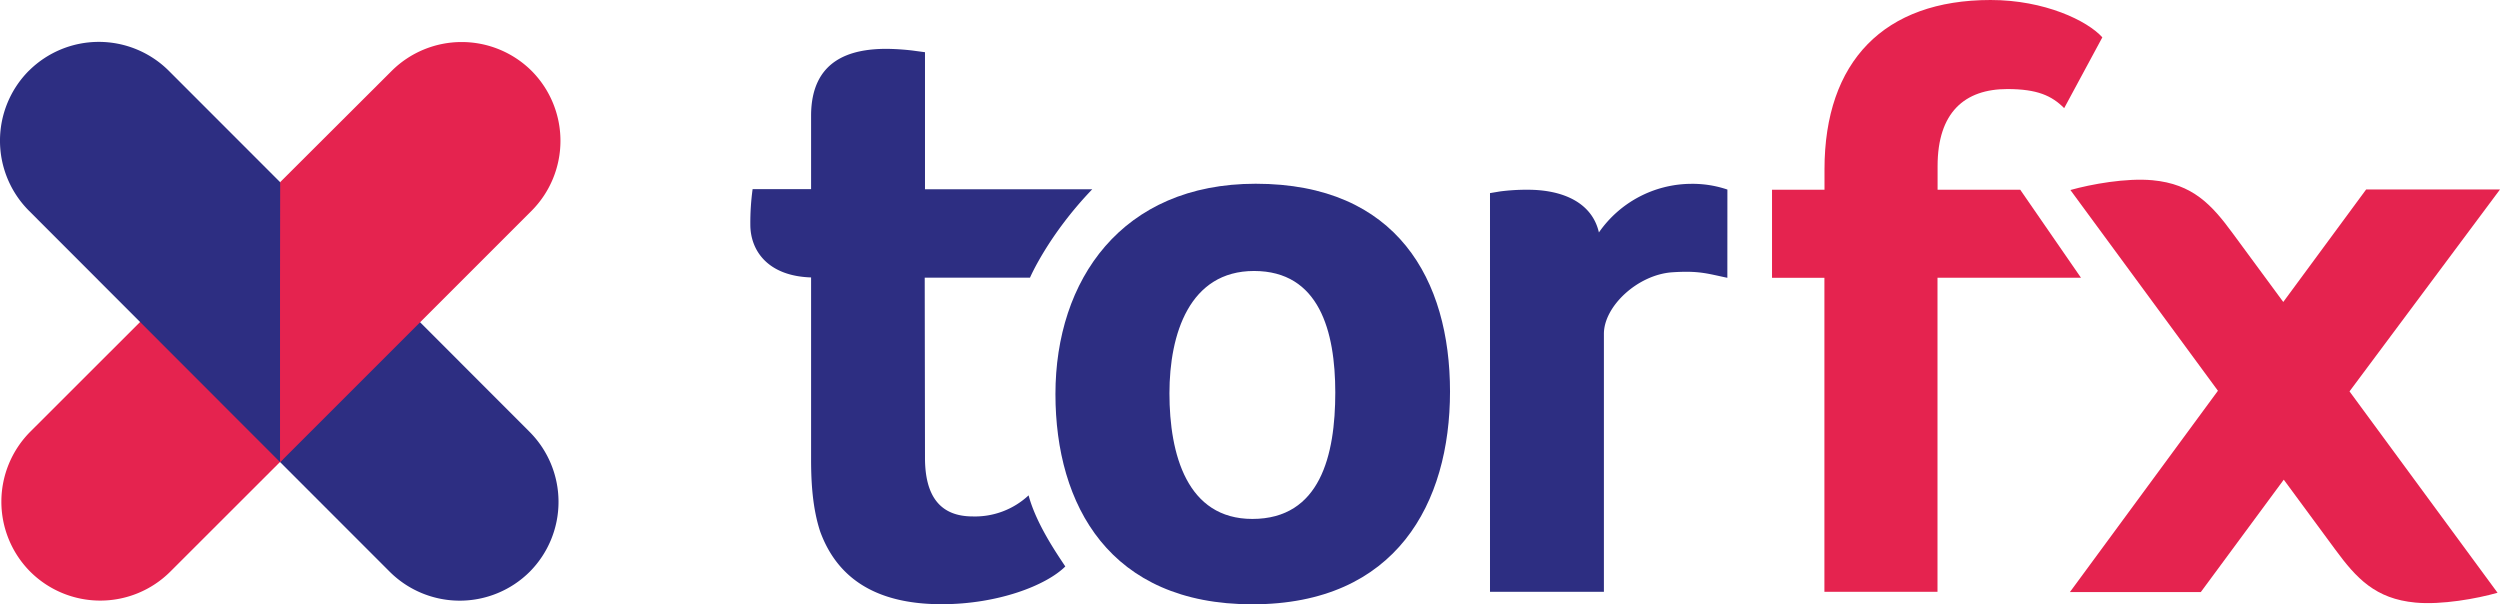
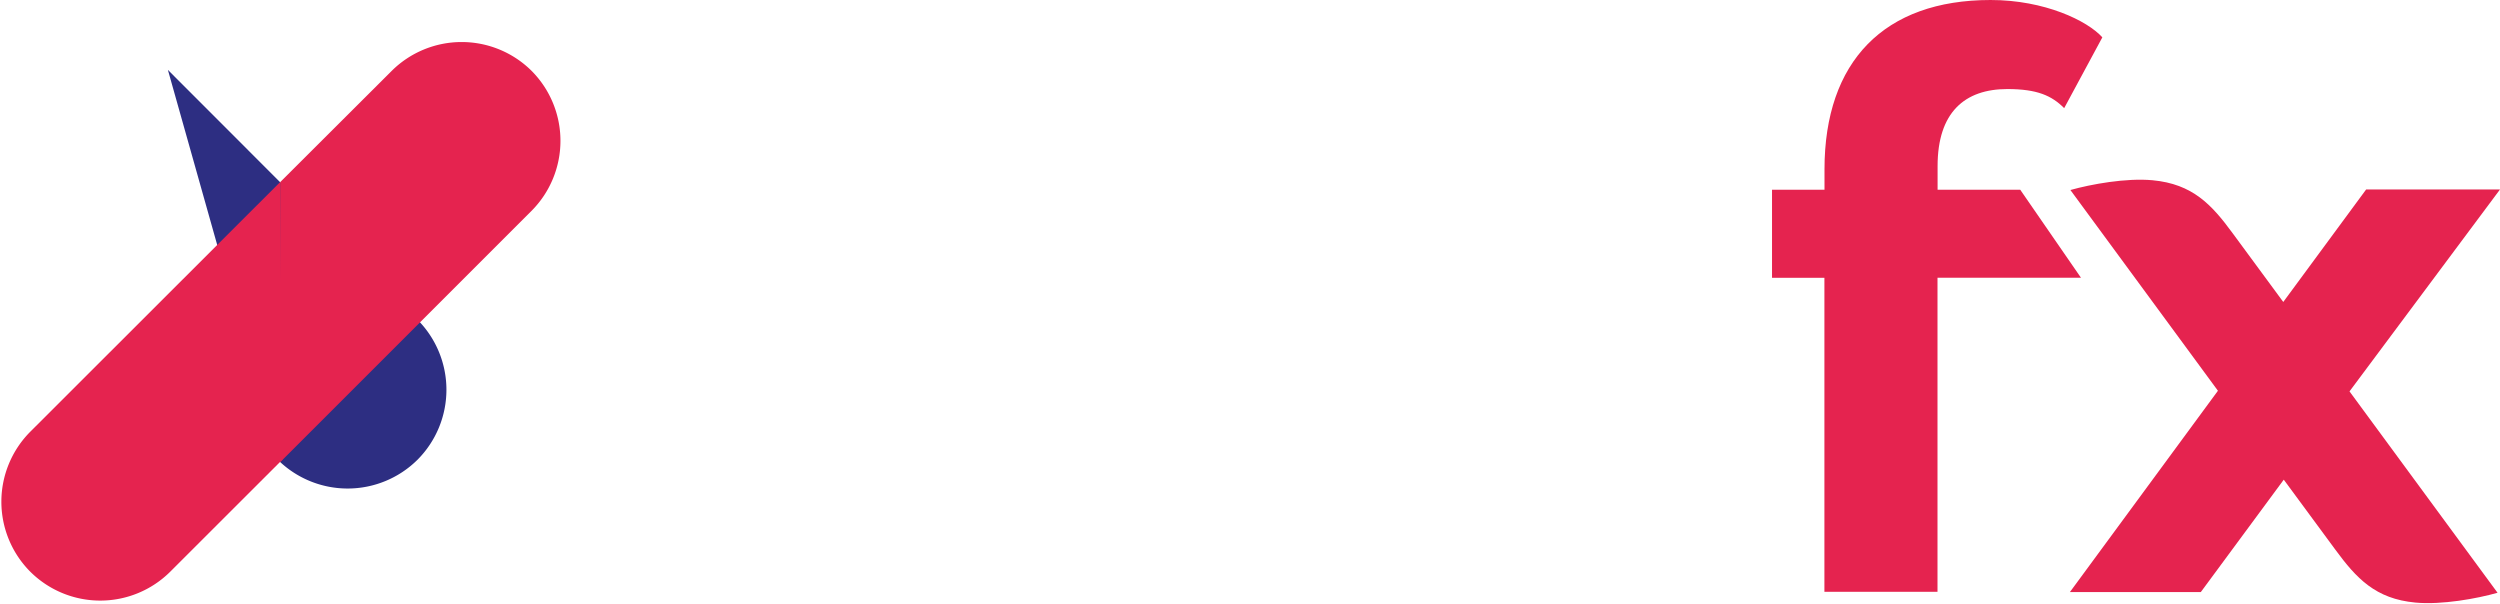
<svg xmlns="http://www.w3.org/2000/svg" id="Artwork" viewBox="0 0 550.22 133.02">
  <defs>
    <style>.cls-1{fill:#2d2e82;}.cls-2{fill:#e5234f;}</style>
  </defs>
  <title>logo-white</title>
-   <path class="cls-1" d="M61.12,101.17l24.67,24.68a21.83,21.83,0,0,0,30.78,0h0a21.83,21.83,0,0,0,0-30.79l-54.95-55" />
+   <path class="cls-1" d="M61.12,101.17a21.83,21.83,0,0,0,30.78,0h0a21.83,21.83,0,0,0,0-30.79l-54.95-55" />
  <path class="cls-2" d="M62.14,101.17,37.46,125.83a21.83,21.83,0,0,1-30.79,0h0A21.83,21.83,0,0,1,6.68,95l55-54.95" />
  <path class="cls-2" d="M117,15.6a21.84,21.84,0,0,0-30.79,0L61.67,40.08l0,61.63L117,46.39a21.84,21.84,0,0,0,0-30.79h0" />
-   <path class="cls-1" d="M6.36,15.57a21.82,21.82,0,0,1,30.78,0l24.49,24.5,0,61.63L6.35,46.36a21.83,21.83,0,0,1,0-30.79h0" />
-   <path class="cls-1" d="M275.62,133c-31.34,0-43.33-21.76-43.33-46.28,0-25.07,14.57-46.28,44.07-46.28,31.16,0,42.77,21.21,42.77,45.73S307.33,133,275.62,133ZM276,59.64c-14.2,0-18.62,13.83-18.62,26.92,0,13.46,3.87,27.65,18.25,27.65,14.94,0,18.25-14,18.25-27.84C293.87,72.91,290.37,59.64,276,59.64Z" />
-   <path class="cls-1" d="M214.09,113.66c-7,0-10.51-4.24-10.51-12.91l-.06-39.64h23.17s4-9.36,13.71-19.46H203.58V11.49l-2.76-.37a53.74,53.74,0,0,0-5.72-.37c-7.93,0-16.59,2.4-16.59,14.75V41.63H165.64a54.53,54.53,0,0,0-.5,7.82c0,5.66,3.8,11.31,13.37,11.61v40.06c0,5.35.37,10.88,2,15.86,3.5,9.58,11.43,16,26.73,16,12.36,0,23-4.12,27.22-8.31-1.62-2.46-6.39-9.28-8.08-15.65A17.29,17.29,0,0,1,214.09,113.66Z" />
-   <path class="cls-1" d="M380.18,41.72a23.85,23.85,0,0,0-8-1.26,24.87,24.87,0,0,0-20.28,10.7c-1.47-6.45-7.74-9.4-15.67-9.4a45.06,45.06,0,0,0-6.08.37l-2.22.37v87.75H353V73.47c0-6.09,7.45-13,15-13.54,6-.4,7.82.31,12.17,1.21Z" />
  <path class="cls-2" d="M444.63,41.76H426.44V36.55c0-11.8,5.95-16.95,15.35-16.95,6.61,0,9.78,1.47,12.51,4.2l8.4-15.58C459.41,4.56,450,0,438.1,0c-23.41,0-36.55,13.5-36.55,37.28v4.48H390V61.14h11.53v69.11h24.89V61.13H458Z" />
  <path class="cls-2" d="M550.22,41.7H520.76L502.52,66.46,491.35,51.29c-4.59-6.25-8.78-10.8-17.6-11.62-5.78-.54-13.54.87-18.08,2.15L488.14,86l-32.58,44.31h28.81l18.26-24.74L514,121c4.6,6.25,8.78,10.8,17.61,11.62,5.77.54,13.54-.87,18.07-2.16L517.1,86.14Z" />
</svg>